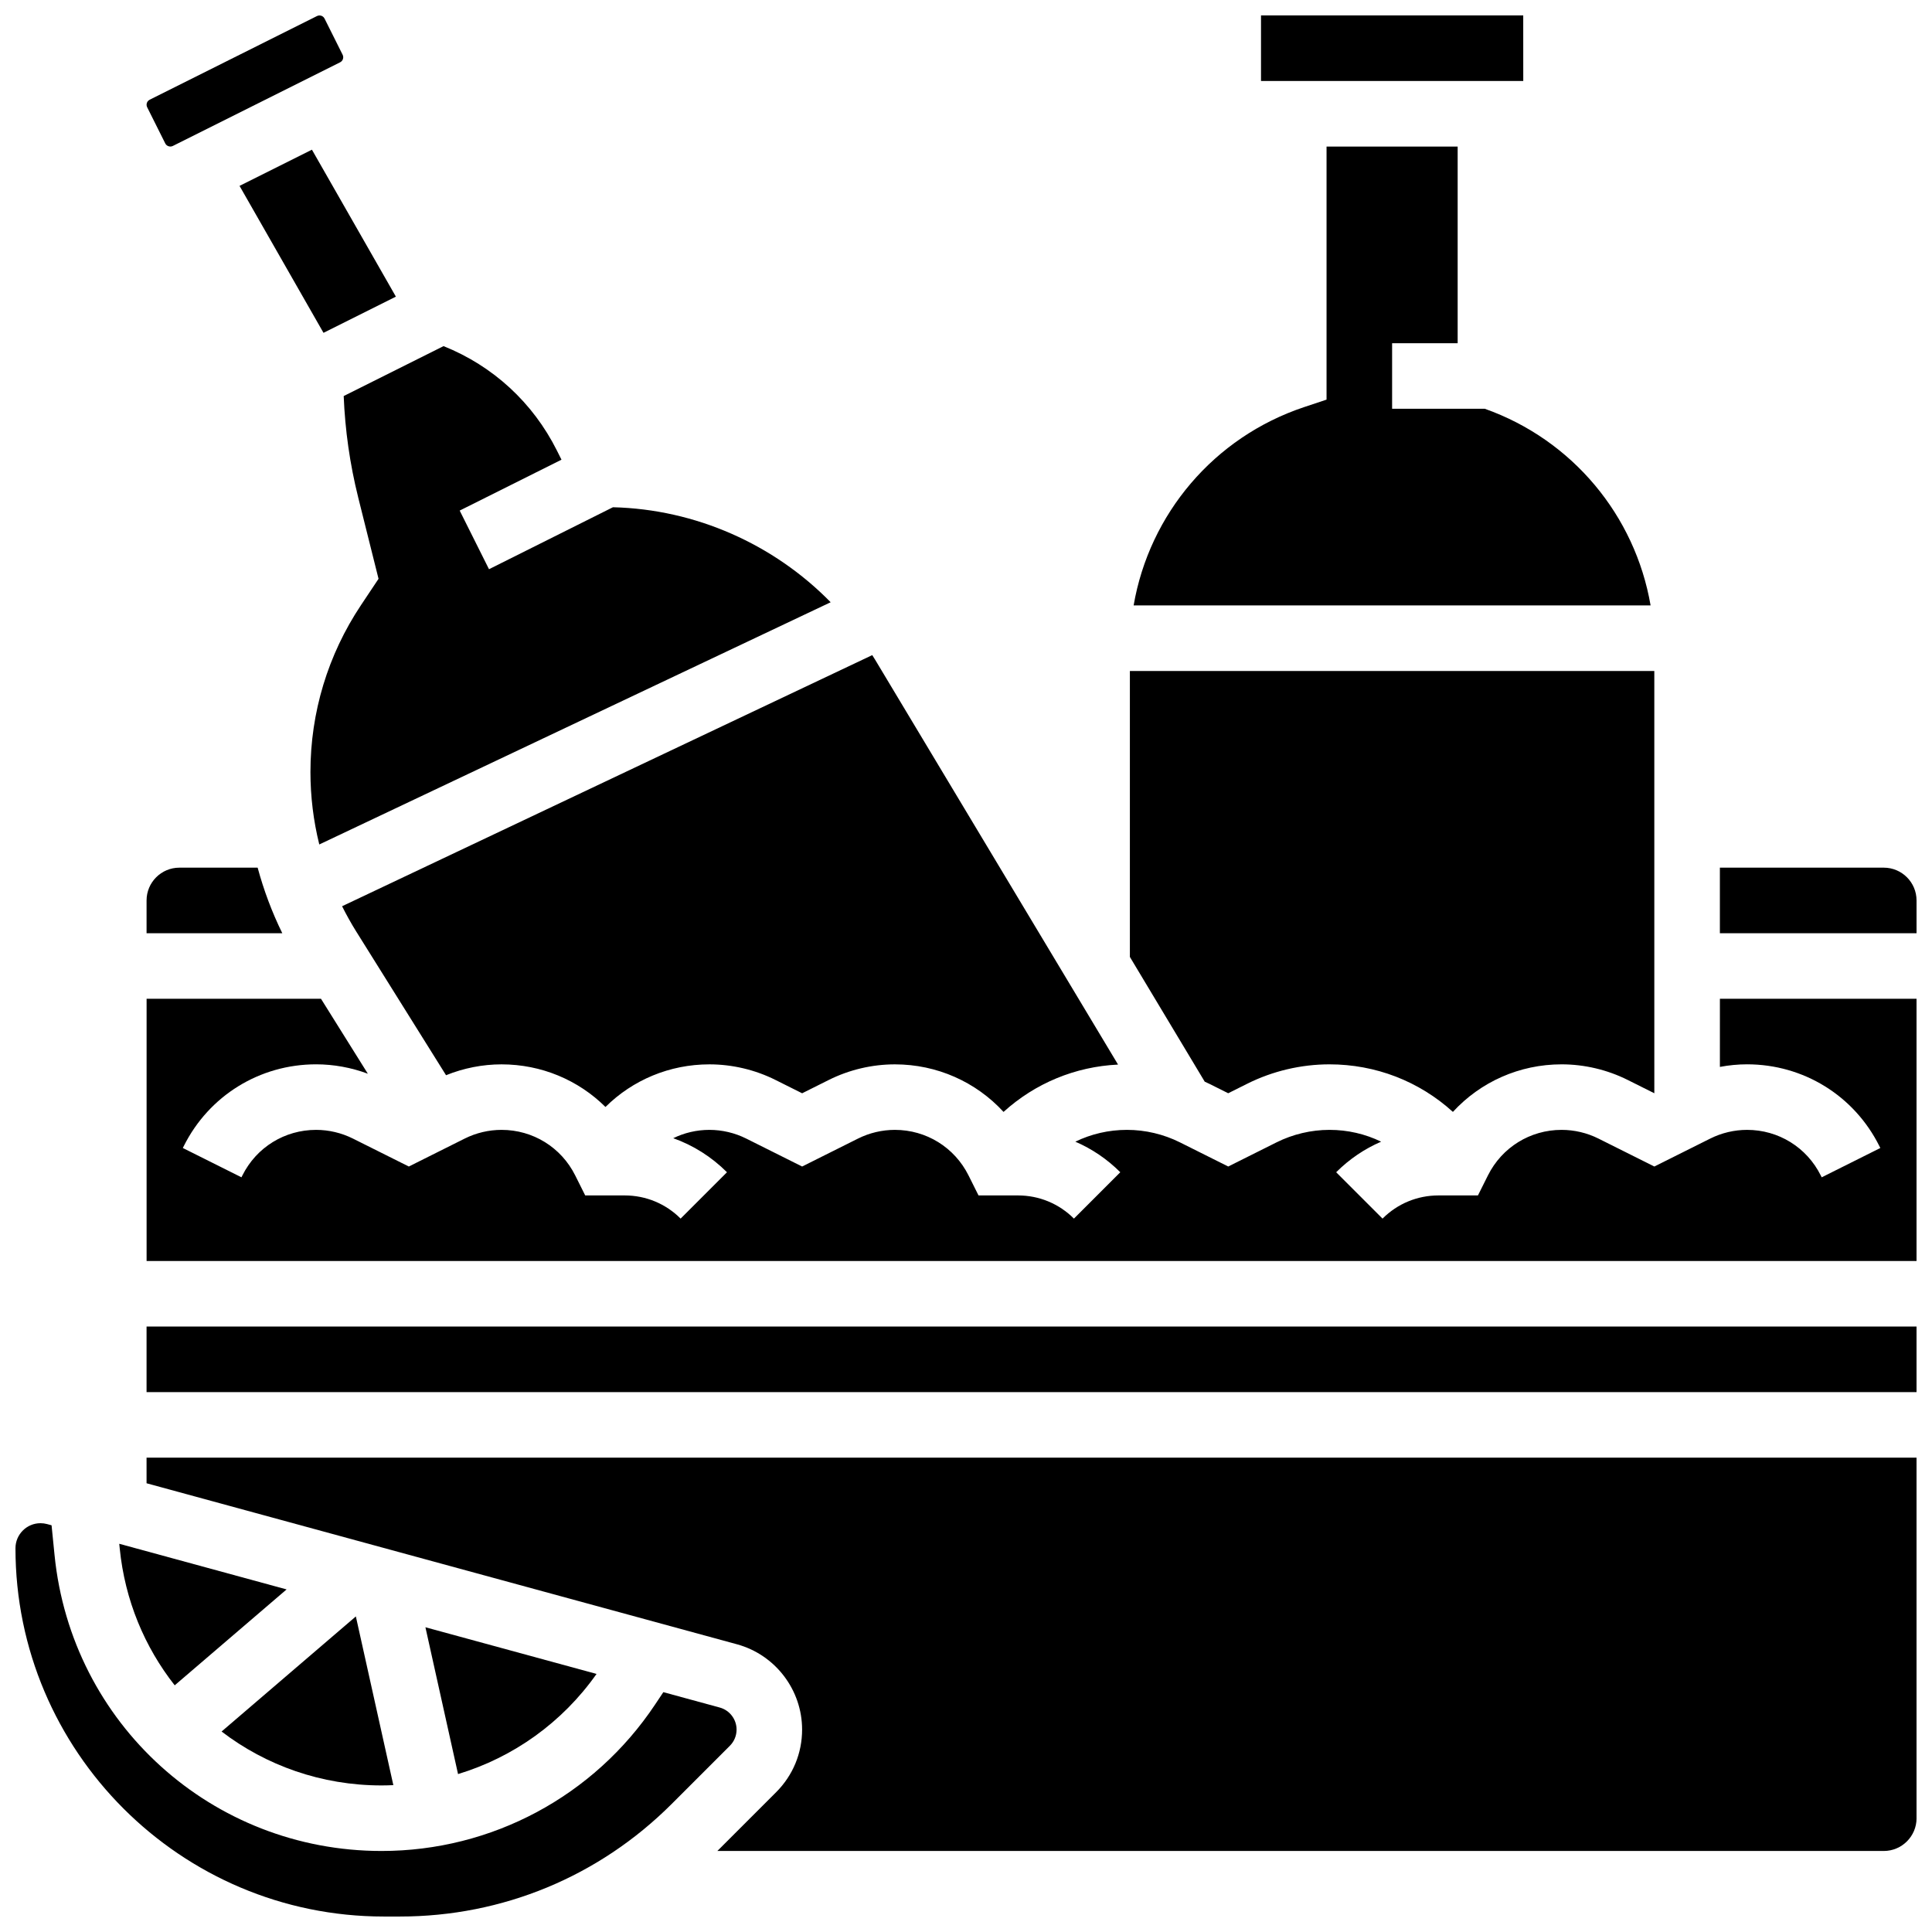
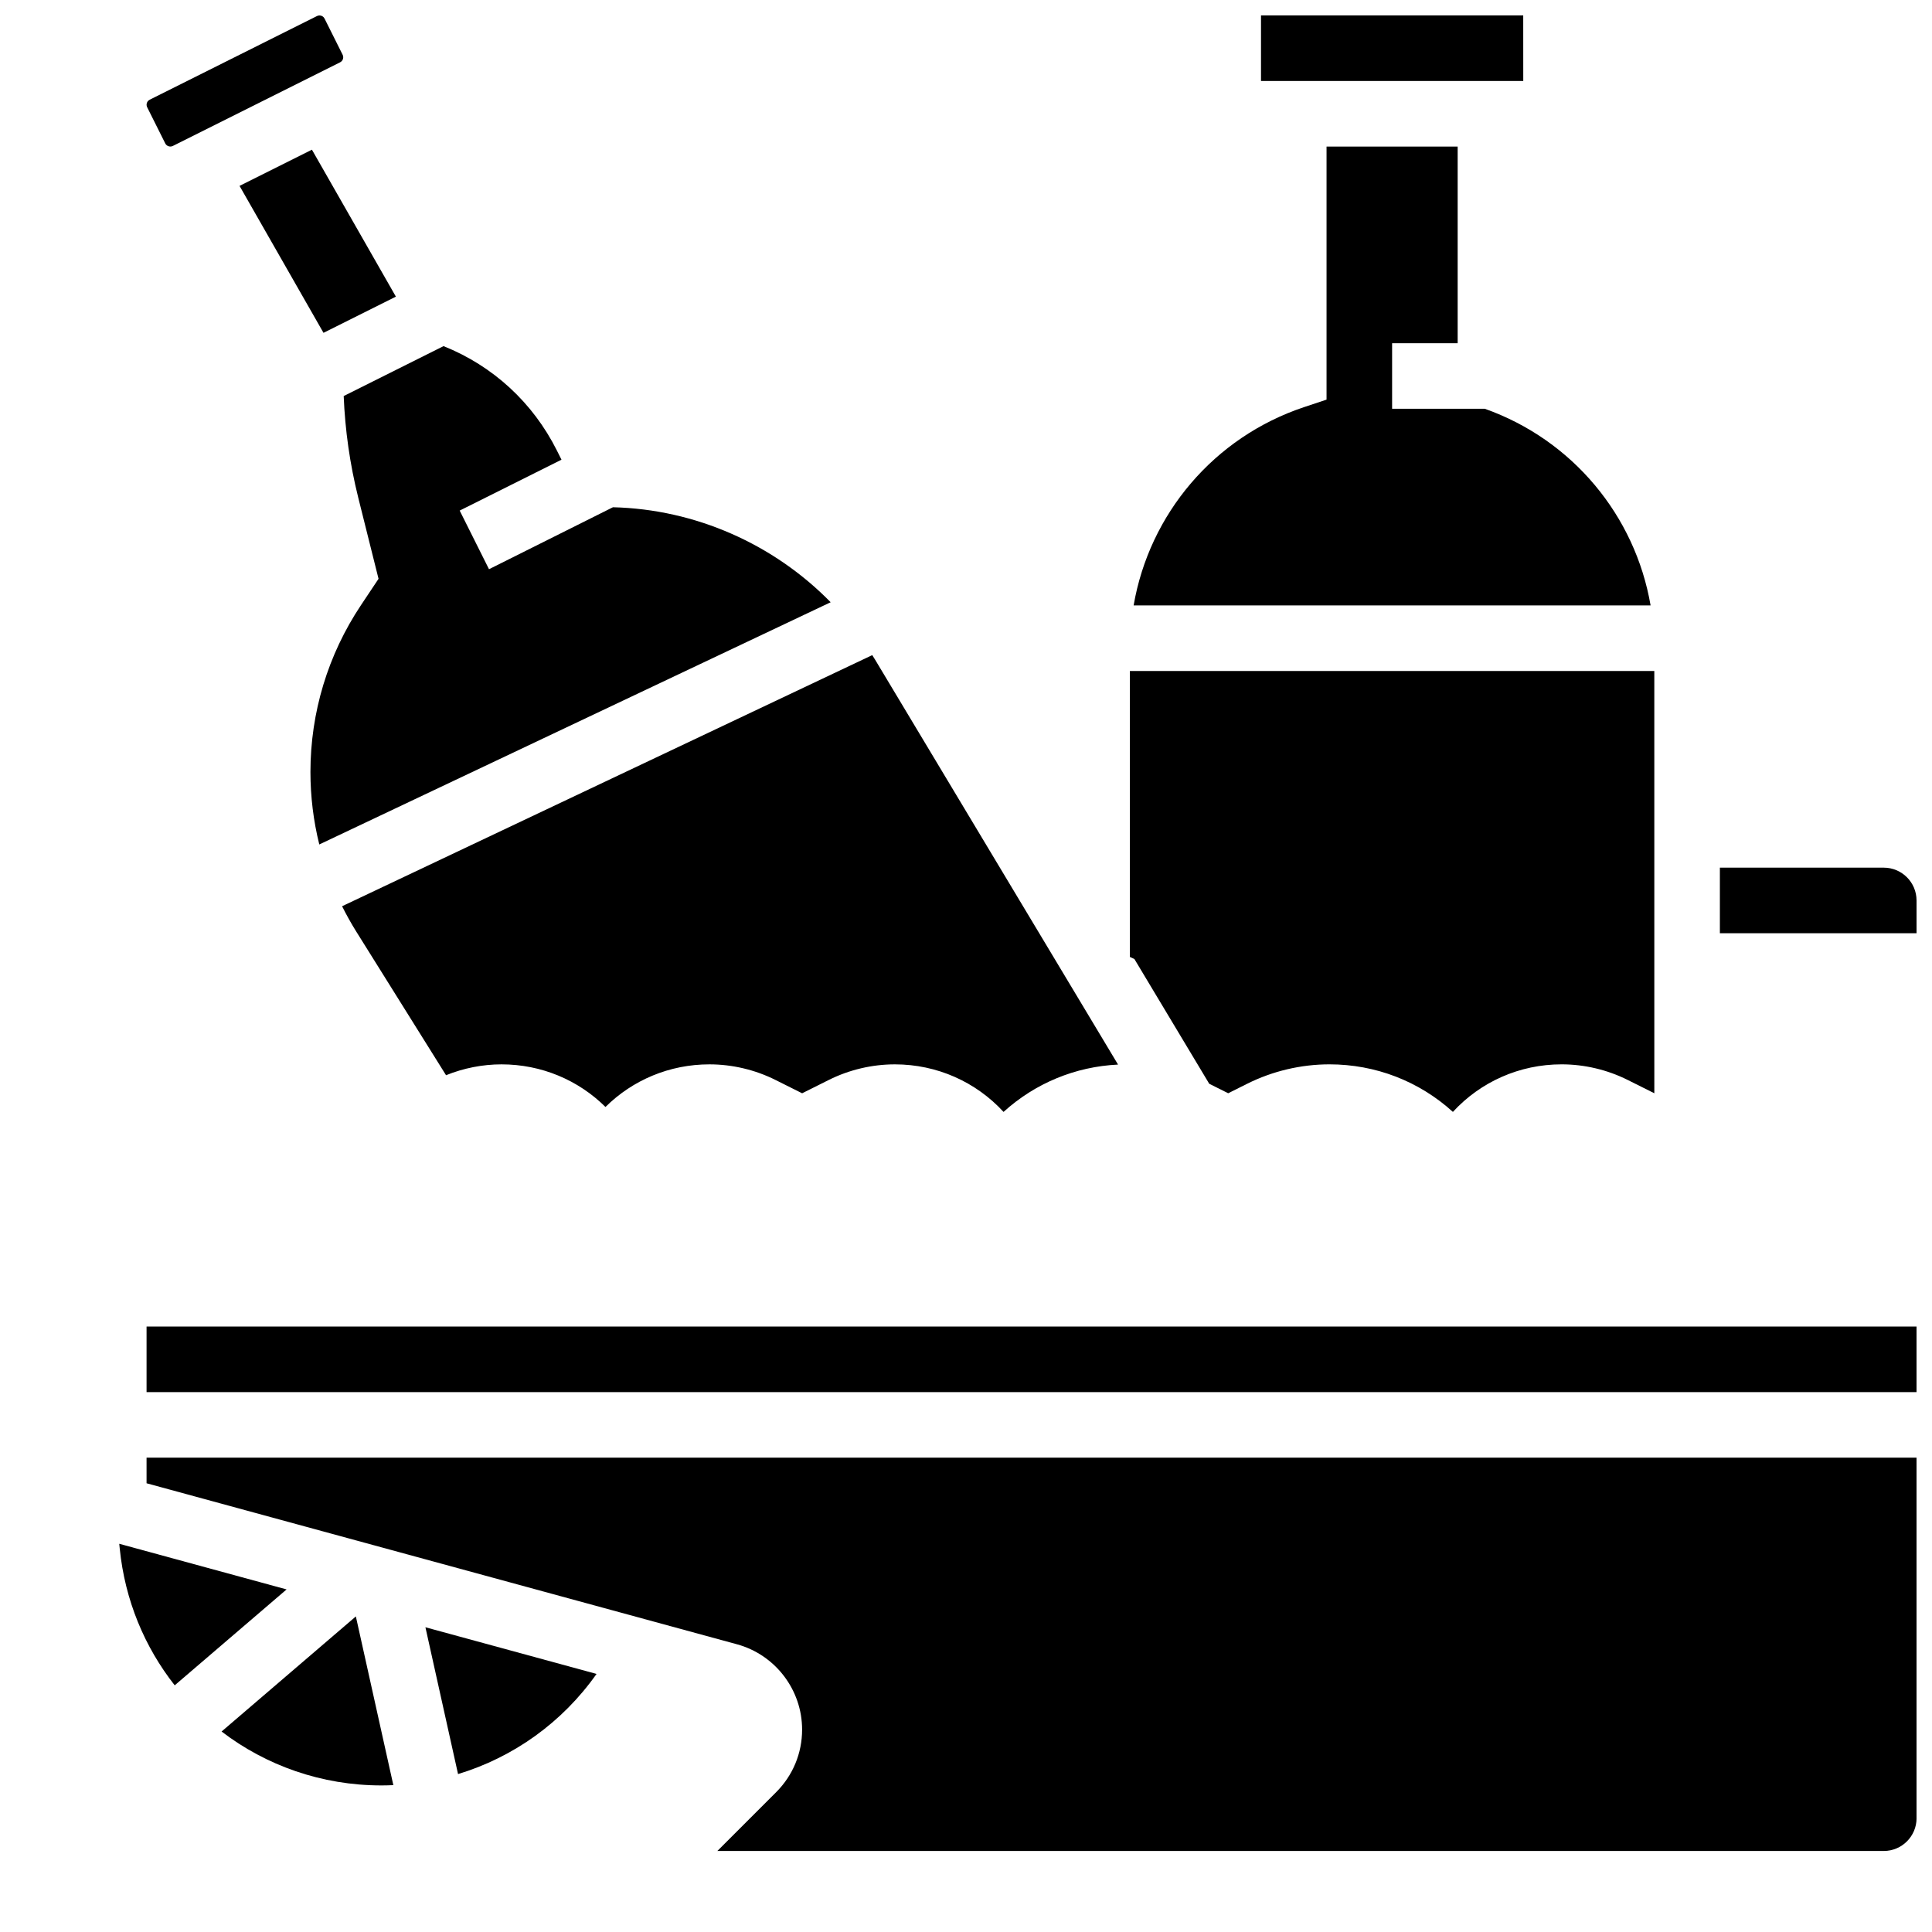
<svg xmlns="http://www.w3.org/2000/svg" width="800px" height="800px" version="1.1" viewBox="144 144 512 512">
  <defs>
    <clipPath id="g">
      <path d="m182 148.09h53v34.906h-53z" />
    </clipPath>
    <clipPath id="f">
      <path d="m478 148.09h70v17.906h-70z" />
    </clipPath>
    <clipPath id="e">
      <path d="m182 530h469.9v105h-469.9z" />
    </clipPath>
    <clipPath id="d">
-       <path d="m182 408h469.9v71h-469.9z" />
-     </clipPath>
+       </clipPath>
    <clipPath id="c">
      <path d="m599 373h52.902v19h-52.902z" />
    </clipPath>
    <clipPath id="b">
      <path d="m182 495h469.9v18h-469.9z" />
    </clipPath>
    <clipPath id="a">
      <path d="m148.09 547h191.91v104.9h-191.91z" />
    </clipPath>
  </defs>
  <path d="m238.91 275.77 5.406 21.621-4.656 6.984c-8.758 13.137-13.391 28.426-13.391 44.215 0 6.512 0.797 12.953 2.344 19.203l135.52-64.191c-15.07-15.395-35.824-24.648-57.699-25.176l-32.844 16.422-7.769-15.539 26.977-13.488-1.203-2.406c-6.363-12.723-16.957-22.445-30.051-27.688l-26.461 13.23c0.363 9.035 1.641 18.031 3.832 26.812z" />
-   <path d="m212.28 373.94h-20.75c-4.789 0-8.688 3.898-8.688 8.688v8.688h35.969c-2.738-5.582-4.914-11.398-6.531-17.375z" />
  <g clip-path="url(#g)">
    <path d="m187.8 182.02c0.355 0.711 1.277 1.02 1.992 0.664l44.352-22.176c0.504-0.254 0.816-0.762 0.816-1.328 0-0.23-0.055-0.457-0.156-0.664l-4.801-9.605c-0.254-0.504-0.762-0.816-1.328-0.816-0.23 0-0.457 0.055-0.664 0.156l-44.348 22.176c-0.508 0.254-0.82 0.762-0.82 1.328 0 0.23 0.055 0.457 0.156 0.664z" />
  </g>
  <path d="m207.48 193.26 22.25 38.941 19.184-9.59-22.25-38.941z" />
  <path d="m238.39 390.84 23.816 38.105c4.66-1.883 9.68-2.879 14.703-2.879 10.555 0 20.344 4.152 27.547 11.293 7.199-7.141 16.988-11.293 27.539-11.293 6.055 0 12.117 1.43 17.531 4.141l7.047 3.523 7.047-3.523c5.414-2.707 11.477-4.141 17.527-4.141 11.18 0 21.504 4.664 28.801 12.602 8.398-7.617 19.02-12.004 30.344-12.543l-64.352-107.25c-0.254-0.426-0.523-0.84-0.785-1.262l-140.5 66.547c1.137 2.277 2.379 4.512 3.734 6.684z" />
  <path d="m537.49 252.33h-24.566v-17.375h17.371v-52.117h-34.746v67.066l-5.938 1.98c-23.914 7.973-41.023 28.344-45.188 52.562h137c-4.09-23.793-20.68-43.863-43.934-52.117z" />
-   <path d="m464.46 431.21 5.027 2.512 5.027-2.512c6.734-3.367 14.277-5.148 21.805-5.148 12.207 0 23.734 4.457 32.715 12.602 7.297-7.938 17.621-12.602 28.801-12.602 6.055 0 12.117 1.43 17.531 4.141l7.047 3.523-0.004-111.9h-138.98v75.77l19.836 33.059c0.398 0.188 0.805 0.359 1.199 0.559z" />
+   <path d="m464.46 431.21 5.027 2.512 5.027-2.512c6.734-3.367 14.277-5.148 21.805-5.148 12.207 0 23.734 4.457 32.715 12.602 7.297-7.938 17.621-12.602 28.801-12.602 6.055 0 12.117 1.43 17.531 4.141l7.047 3.523-0.004-111.9h-138.98v75.77c0.398 0.188 0.805 0.359 1.199 0.559z" />
  <g clip-path="url(#f)">
    <path d="m547.68 165.46-0.008-17.371h-69.492v17.371h69.492 0.008z" />
  </g>
  <g clip-path="url(#e)">
    <path d="m182.84 537.08 156.46 42.672c10.164 2.773 17.266 12.07 17.266 22.609 0 6.258-2.438 12.145-6.863 16.57l-15.418 15.418c-0.062 0.062-0.125 0.121-0.184 0.18h309.12c4.789 0 8.688-3.898 8.688-8.688v-95.551h-469.07z" />
  </g>
  <path d="m175.73 554.37c1.371 13.723 6.613 26.145 14.57 36.258l29.652-25.414-44.348-12.094z" />
  <g clip-path="url(#d)">
    <path d="m599.79 426.74c2.375-0.445 4.789-0.684 7.203-0.684 14.941 0 28.375 8.301 35.059 21.668l0.254 0.508-15.539 7.769-0.254-0.508c-3.719-7.441-11.199-12.066-19.52-12.066-3.371 0-6.746 0.797-9.758 2.305l-14.816 7.406-14.816-7.406c-3.016-1.508-6.391-2.305-9.762-2.305-8.32 0-15.801 4.625-19.52 12.062l-2.652 5.312h-10.457c-5.602 0-10.867 2.18-14.828 6.141l-12.285-12.285c3.484-3.484 7.523-6.207 11.914-8.102-4.211-2.043-8.863-3.129-13.684-3.129-4.848 0-9.703 1.148-14.039 3.312l-12.797 6.398-12.797-6.398c-4.336-2.168-9.188-3.312-14.039-3.312-4.82 0-9.473 1.086-13.684 3.129 4.391 1.895 8.43 4.617 11.914 8.102l-12.285 12.285c-3.961-3.961-9.227-6.141-14.828-6.141h-10.457l-2.652-5.309c-3.719-7.441-11.199-12.066-19.52-12.066-3.371 0-6.746 0.797-9.758 2.305l-14.816 7.406-14.816-7.406c-3.016-1.508-6.391-2.305-9.762-2.305-3.402 0-6.656 0.785-9.578 2.207 5.293 1.883 10.148 4.934 14.238 9.023l-12.285 12.285c-3.961-3.961-9.227-6.141-14.828-6.141h-10.457l-2.652-5.309c-3.719-7.441-11.199-12.066-19.52-12.066-3.371 0-6.746 0.797-9.758 2.305l-14.816 7.406-14.816-7.406c-3.016-1.508-6.391-2.305-9.762-2.305-8.32 0-15.801 4.625-19.52 12.062l-0.254 0.508-15.539-7.769 0.254-0.508c6.684-13.363 20.117-21.664 35.059-21.664 4.668 0 9.34 0.859 13.719 2.492l-12.418-19.867h-46.215v69.492h469.06v-69.492h-52.117z" />
  </g>
  <g clip-path="url(#c)">
    <path d="m643.22 373.94h-43.434v17.371h52.117v-8.688c0-4.785-3.894-8.684-8.684-8.684z" />
  </g>
  <g clip-path="url(#b)">
    <path d="m182.84 495.55h469.06v17.371h-469.06z" />
  </g>
  <path d="m248.24 617.08-9.934-44.711-35.586 30.504c11.77 8.996 26.477 14.285 42.395 14.285 1.047 0 2.086-0.031 3.125-0.078z" />
  <g clip-path="url(#a)">
-     <path d="m339.2 602.36c0-2.727-1.836-5.129-4.465-5.848l-14.941-4.074-2.207 3.309c-16.191 24.281-43.285 38.781-72.469 38.781-44.934 0-82.191-33.719-86.664-78.43l-0.789-7.879-1.188-0.324c-0.566-0.152-1.152-0.23-1.746-0.23-3.656 0-6.633 2.977-6.633 6.633 0 53.82 43.785 97.602 97.602 97.602h4.273c27.211 0 52.793-10.598 72.035-29.836l15.418-15.418c1.141-1.145 1.773-2.668 1.773-4.285z" />
-   </g>
+     </g>
  <path d="m302.09 587.61-45.348-12.367 8.645 38.906c14.684-4.453 27.641-13.684 36.703-26.539z" />
</svg>